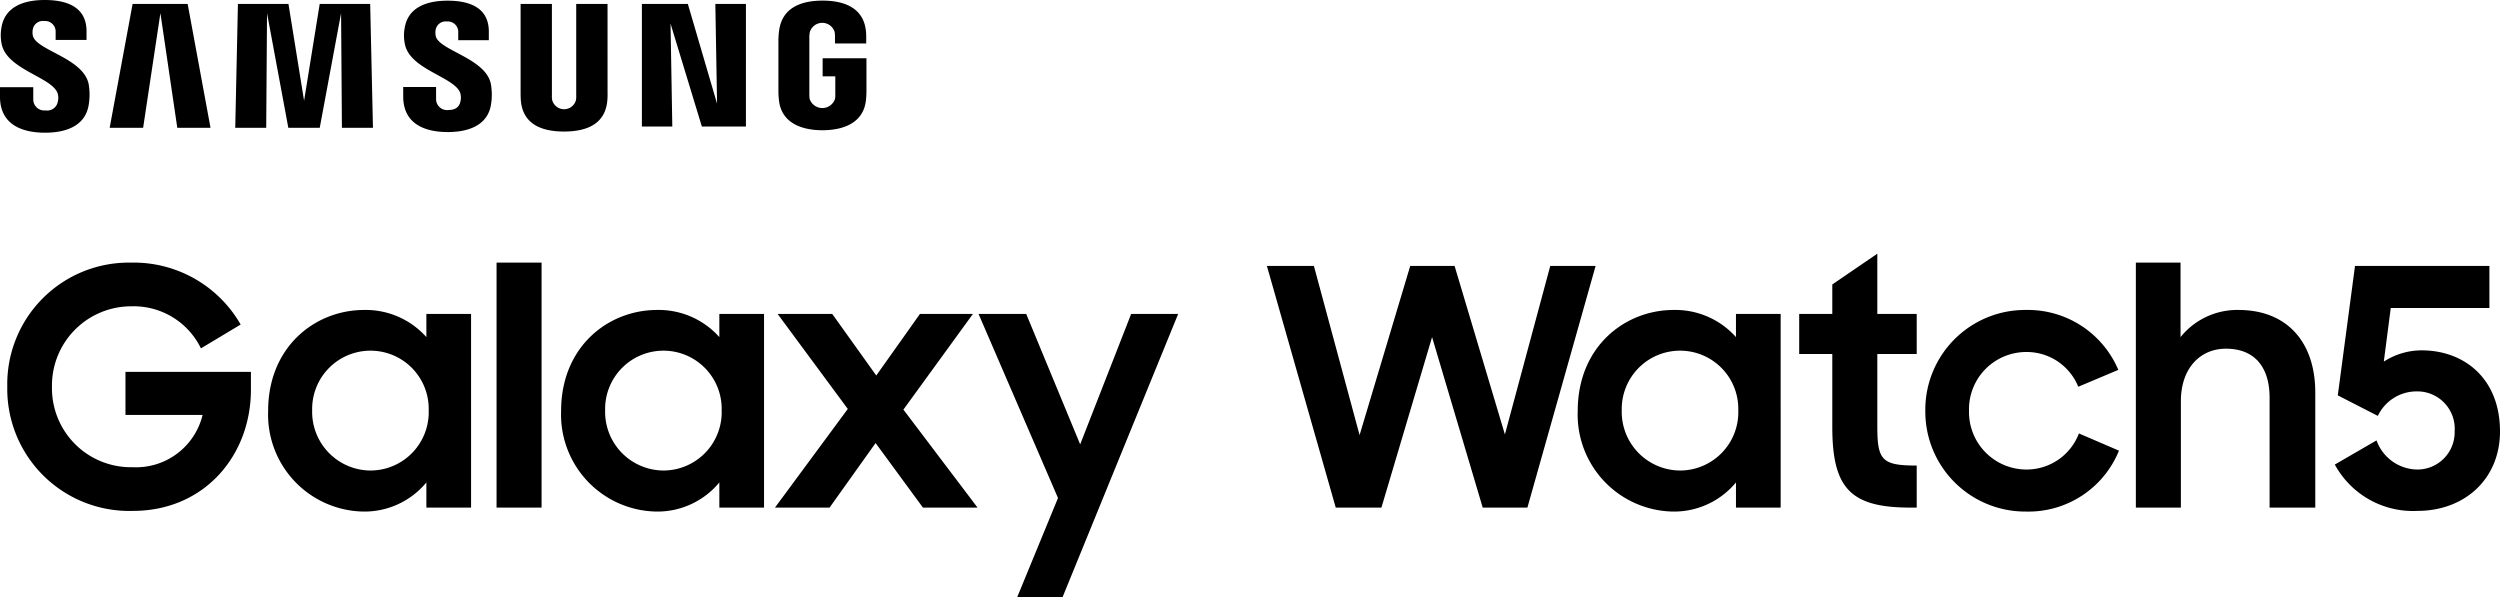
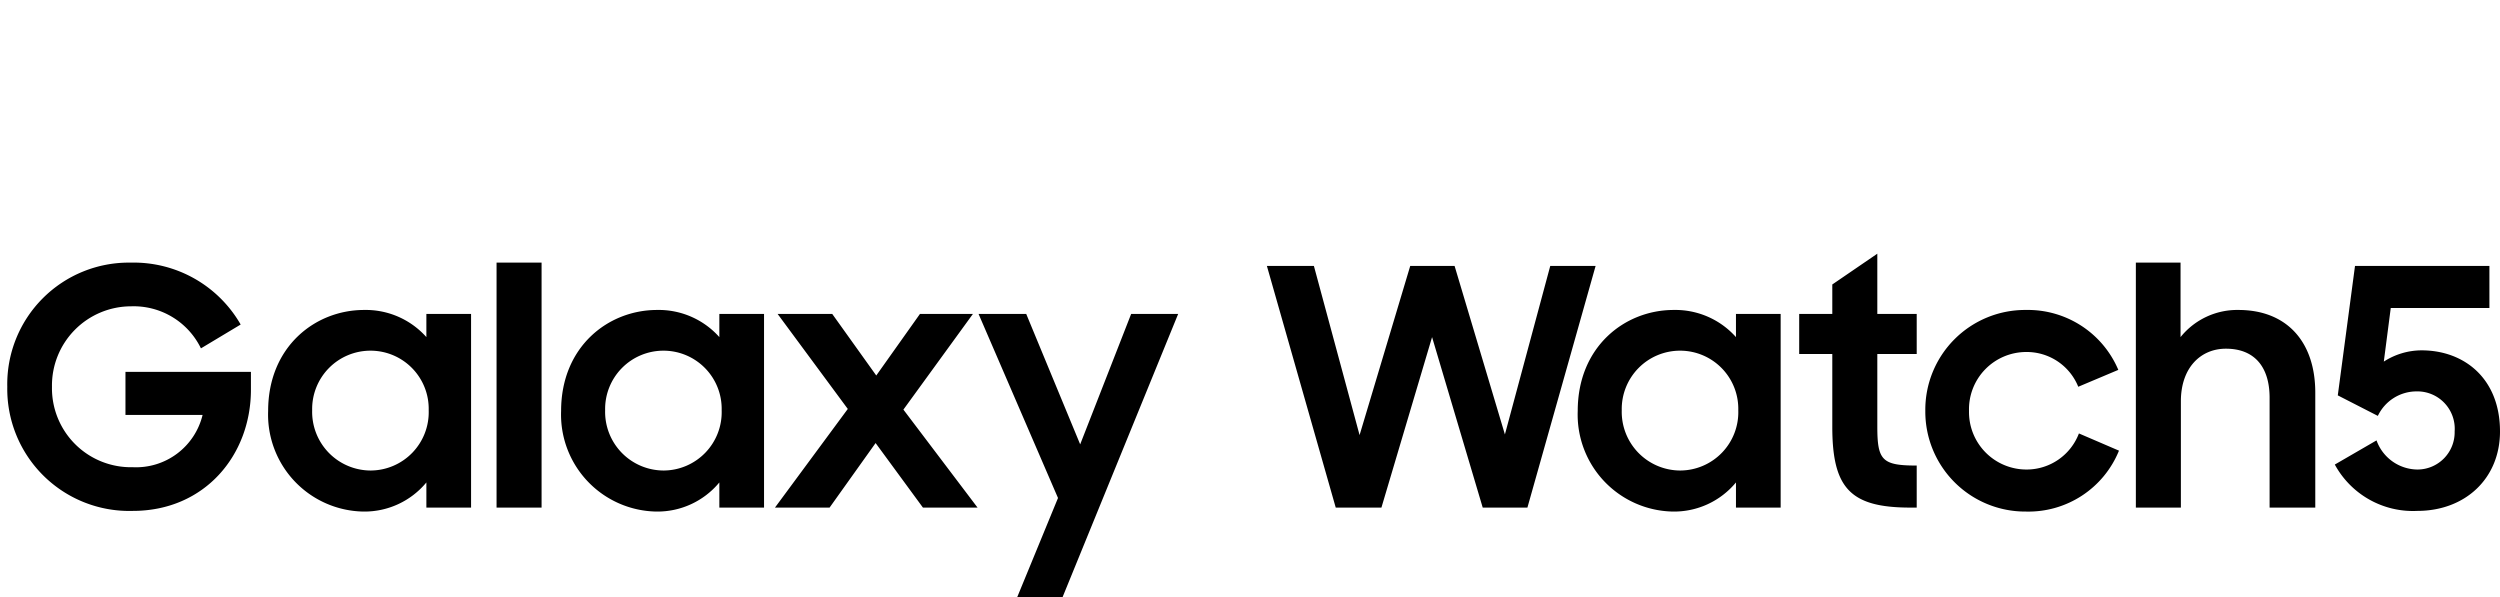
<svg xmlns="http://www.w3.org/2000/svg" width="226.56" height="54.1">
  <defs>
    <clipPath id="a">
-       <path data-name="Rectangle 1947" fill="none" d="M0 0h78.522v12.027H0z" />
-     </clipPath>
+       </clipPath>
  </defs>
  <g data-name="Group 9034">
    <path data-name="100 Mb/s" d="M12.03 46.3c6.54 0 10.71-5.07 10.71-10.98V33.7H11.37v3.9h6.99a6.2 6.2 0 01-6.33 4.74 7.156 7.156 0 01-7.32-7.29 7.177 7.177 0 017.17-7.29 6.774 6.774 0 016.33 3.81l3.6-2.16a11.172 11.172 0 00-9.96-5.61A11.017 11.017 0 00.66 35.05 11.057 11.057 0 0012.03 46.3zm20.91.06a7.278 7.278 0 005.7-2.64V46h4.05V28.45h-4.05v2.1A7.356 7.356 0 0033 28.09c-4.44 0-8.7 3.33-8.7 9.15a8.788 8.788 0 008.64 9.12zm.66-3.72a5.316 5.316 0 01-5.31-5.46 5.284 5.284 0 015.31-5.4 5.271 5.271 0 015.25 5.4 5.286 5.286 0 01-5.25 5.46zM45 46h4.08V23.8H45zm14.49.36a7.278 7.278 0 005.7-2.64V46h4.05V28.45h-4.05v2.1a7.356 7.356 0 00-5.64-2.46c-4.44 0-8.7 3.33-8.7 9.15a8.788 8.788 0 008.64 9.12zm.66-3.72a5.316 5.316 0 01-5.31-5.46 5.284 5.284 0 015.31-5.4 5.271 5.271 0 015.25 5.4 5.286 5.286 0 01-5.25 5.46zM70.23 46h4.95l4.17-5.85L83.64 46h4.95l-6.72-8.88 6.3-8.67h-4.8l-3.96 5.58-3.99-5.58h-4.95l6.36 8.61zm21.96 8.1h4.11l10.47-25.65h-4.26l-4.62 11.82L93 28.45h-4.32l7.2 16.68zm28.86-8.1h4.14l4.59-15.45L134.37 46h4.05l6.18-21.9h-4.11l-4.11 15.27-4.56-15.27h-4.02l-4.59 15.33-4.14-15.33h-4.26zm30.57.36a7.278 7.278 0 005.7-2.64V46h4.05V28.45h-4.05v2.1a7.356 7.356 0 00-5.64-2.46c-4.44 0-8.7 3.33-8.7 9.15a8.788 8.788 0 008.64 9.12zm.66-3.72a5.316 5.316 0 01-5.31-5.46 5.284 5.284 0 015.31-5.4 5.271 5.271 0 015.25 5.4 5.286 5.286 0 01-5.25 5.46zm10.77-10.56h3v6.6c0 5.58 1.65 7.32 7.08 7.32h.57v-3.81c-3.15 0-3.57-.48-3.57-3.54v-6.57h3.57v-3.63h-3.57v-5.46l-4.08 2.79v2.67h-3zm20.55 14.28a8.855 8.855 0 008.43-5.52l-3.63-1.56a5.071 5.071 0 01-4.74 3.27 5.206 5.206 0 01-5.22-5.31 5.189 5.189 0 015.19-5.34 5.03 5.03 0 014.71 3.15l3.63-1.53a8.9 8.9 0 00-8.37-5.43 9.047 9.047 0 00-9.12 9.15 9.059 9.059 0 009.12 9.12zm9.96-.36h4.08v-9.63c0-3.06 1.8-4.77 4.08-4.77 2.64 0 3.96 1.71 3.96 4.44V46h4.14V35.59c0-4.68-2.64-7.5-6.96-7.5a6.584 6.584 0 00-5.25 2.46V23.8h-4.05zm25.5.3c4.35 0 7.5-2.94 7.5-7.2 0-4.77-3.21-7.35-7.11-7.35a6.327 6.327 0 00-3.42 1.02l.63-4.86h8.94V24.1h-12.18l-1.56 11.73 3.63 1.86a3.885 3.885 0 013.51-2.22 3.387 3.387 0 013.45 3.63 3.375 3.375 0 01-3.36 3.45 3.978 3.978 0 01-3.72-2.64l-3.78 2.19a8.065 8.065 0 007.47 4.2z" />
    <g data-name="Group 5858">
      <g data-name="Group 5857" clip-path="url(#a)">
-         <path data-name="Path 1915" d="M17.007.358l2.071 11.226h-3.011l-1.53-10.393-1.566 10.392H9.938L12.017.358zm11.966 0l-1.416 8.774L26.141.358h-4.58l-.242 11.225h2.806l.074-10.392 1.93 10.392h2.847L30.91 1.191l.076 10.392h2.813L33.547.358zm26.085 0h-2.839v8.3a1.994 1.994 0 01-.025.426 1.116 1.116 0 01-2.149 0 1.79 1.79 0 01-.029-.426v-8.3h-2.837V8.4c0 .208.012.631.025.742.2 2.1 1.848 2.778 3.912 2.778s3.719-.681 3.919-2.778a5.819 5.819 0 00.024-.742zm19.493 6.561h1.148v1.625a2.073 2.073 0 01-.029.427 1.212 1.212 0 01-2.294 0 2.749 2.749 0 01-.03-.427V3.413a2.3 2.3 0 01.051-.531 1.177 1.177 0 012.238 0 2.984 2.984 0 01.035.433v.623h2.829v-.367a6.673 6.673 0 00-.022-.743C78.265.722 76.531.056 74.541.056s-3.693.672-3.942 2.772a8.053 8.053 0 00-.056.743V8.29a6.448 6.448 0 00.045.74c.185 2.048 1.959 2.773 3.945 2.773s3.76-.726 3.948-2.773c.033-.375.037-.535.041-.74V5.282h-3.971zm-35.06-3.64a1.5 1.5 0 01-.01-.58.92.92 0 011.018-.752.947.947 0 011.028 1.011v.686h2.772v-.782c0-2.419-2.169-2.8-3.739-2.8-1.977 0-3.592.652-3.887 2.472a3.758 3.758 0 00.027 1.5c.481 2.269 4.431 2.928 5 4.363a1.514 1.514 0 01.021.823c-.086.373-.337.749-1.082.749a.994.994 0 01-1.119-1.007v-1.08h-2.98v.856c0 2.481 1.943 3.23 4.037 3.23 2 0 3.661-.685 3.926-2.542a5.469 5.469 0 00-.02-1.82c-.464-2.327-4.675-3.027-4.993-4.327M2.983 3.252a1.4 1.4 0 01-.011-.589.925.925 0 011.027-.758.959.959 0 011.043 1.02v.695h2.8v-.789C7.842.389 5.641 0 4.054 0 2.06 0 .431.662.132 2.495a3.886 3.886 0 00.023 1.513C.641 6.3 4.631 6.967 5.211 8.419a1.453 1.453 0 01.022.829.971.971 0 01-1.1.758 1 1 0 01-1.118-1.022v-1.08H-.001v.858c0 2.51 1.971 3.264 4.08 3.264 2.029 0 3.694-.691 3.966-2.57a5.612 5.612 0 00-.011-1.837C7.56 5.263 3.299 4.566 2.983 3.252m62 6.144L62.336.358h-4.165v11.108h2.756l-.16-9.327 2.839 9.327h3.993V.358h-2.772z" />
-       </g>
+         </g>
    </g>
  </g>
</svg>